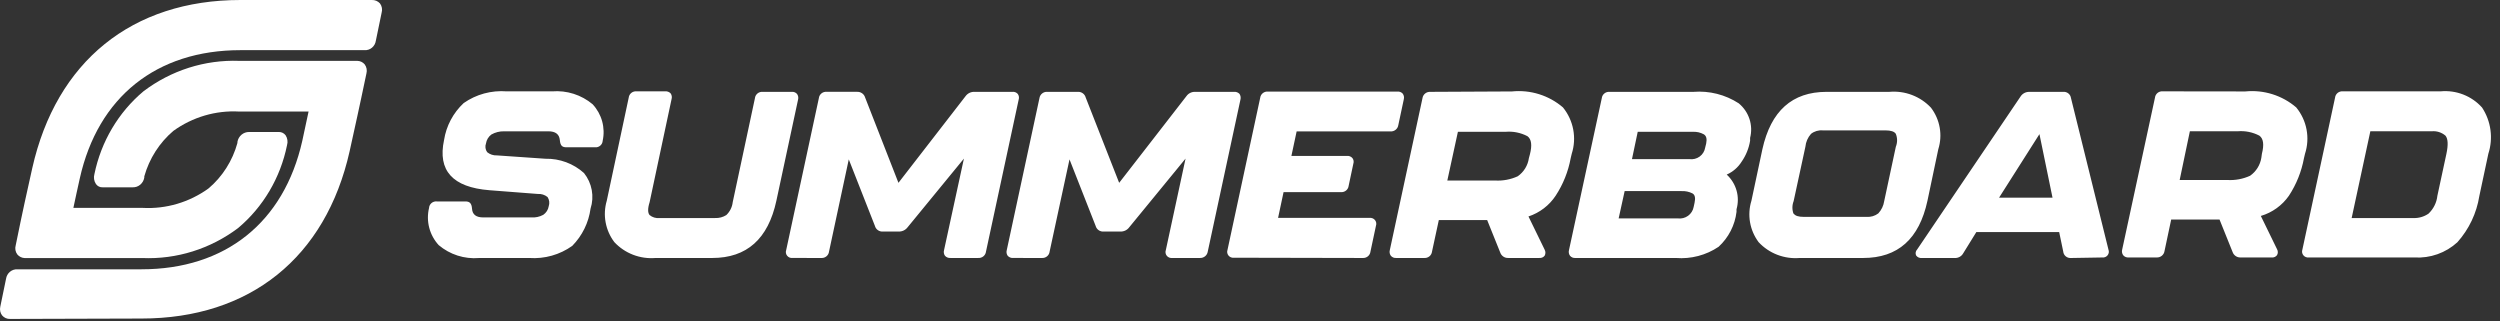
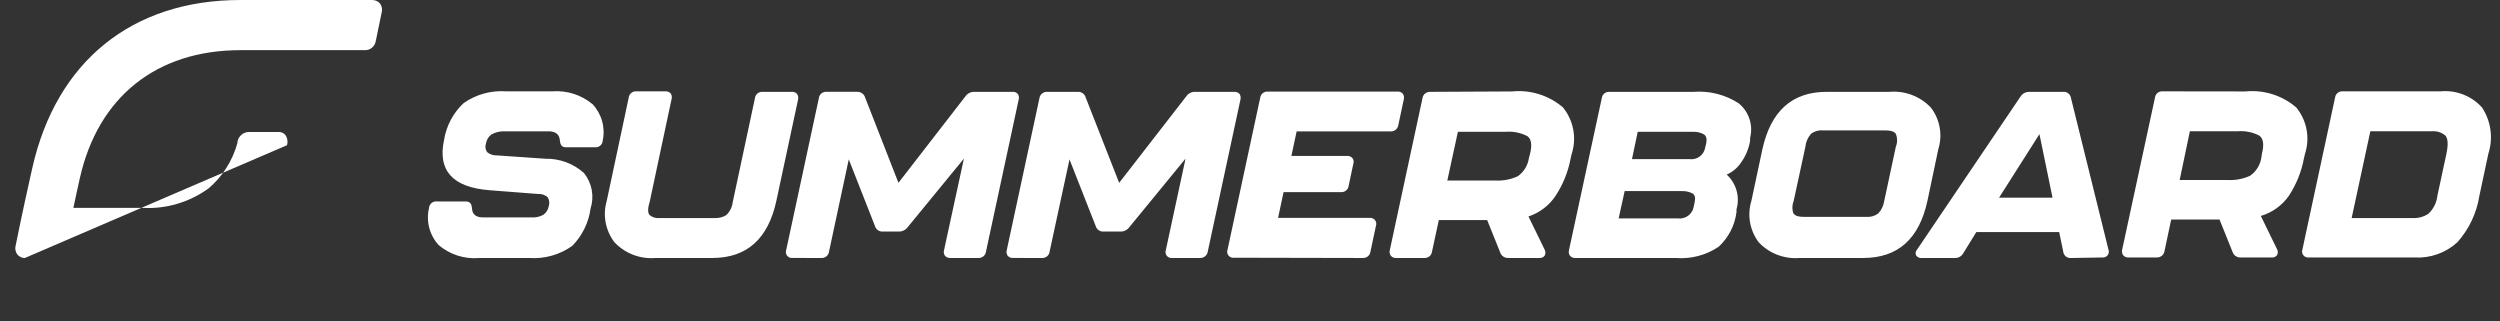
<svg xmlns="http://www.w3.org/2000/svg" fill="none" height="33" viewBox="0 0 257 33" width="257">
  <rect x="0" y="0" width="257" height="33" fill="#333333" stroke="none" />
  <g fill="#fff">
    <path d="m243.671 13.497h6.301c.256-.026.515.001.76.079s.471.204.664.372c.255.305.296.927.094 1.868l-.927 4.306c-.074.701-.398 1.354-.913 1.842-.464.319-1.021.477-1.586.451h-6.314zm4.528 12.971c.805.048 1.612-.066 2.372-.335s1.456-.687 2.048-1.229c1.196-1.341 1.979-2.991 2.257-4.756l.927-4.346c.254-.788.328-1.623.216-2.443-.111-.82-.405-1.606-.861-2.3-.526-.59-1.187-1.048-1.927-1.338-.74-.29-1.539-.404-2.332-.331h-10.049c-.194-.019-.388.039-.539.161-.151.122-.247.297-.267.488l-3.359 15.62c-.035.098-.044.203-.026.305.017.102.061.199.127.28.066.081.152.144.249.183.098.039.204.053.309.04zm-15.732-10.255c-.058.369-.19.724-.388 1.042-.199.319-.459.595-.767.812-.731.334-1.534.484-2.338.437h-4.904l1.048-5.008h4.904c.776-.067 1.555.09 2.243.45.417.305.497.927.256 1.868zm-10.13-6.823c-.194-.019-.387.039-.538.161-.151.122-.247.297-.268.488l-3.372 15.62c-.027.099-.031.203-.013.303.019.101.06.196.121.28.068.08.156.142.254.181s.204.054.31.044h2.861c.197.012.39-.05.542-.173.152-.123.251-.298.278-.49l.685-3.233h4.971l1.343 3.339c.059.17.172.316.322.416.15.101.33.15.511.14h3.171c.107.014.216-.001.315-.043.099-.042.185-.109.249-.195.053-.093.081-.198.081-.305 0-.107-.028-.212-.081-.305l-1.666-3.418c1.176-.348 2.195-1.082 2.889-2.08.767-1.172 1.292-2.482 1.545-3.855l.107-.451c.262-.806.317-1.664.16-2.497s-.521-1.613-1.06-2.273c-.713-.613-1.546-1.075-2.447-1.358s-1.852-.38-2.793-.285zm-12.682 4.399 1.344 6.532h-5.495zm6.449 12.679c.104.014.21.001.308-.038.098-.039.184-.102.249-.184s.107-.179.123-.281c.015-.103.003-.208-.035-.305l-3.856-15.594c-.027-.186-.126-.355-.276-.471-.15-.116-.34-.17-.53-.151h-3.48c-.175-.003-.349.038-.504.119-.155.081-.287.2-.382.345l-10.64 15.74c-.078.08-.129.18-.148.289-.019.108-.005.22.04.321.065.093.154.166.258.213.105.047.22.065.333.052h3.372c.18.011.359-.03.516-.117.158-.087.286-.217.371-.373l1.343-2.173h8.518l.416 2.001c.017.189.108.363.254.487.145.124.334.187.525.175zm-31.719-4.465c-.167-.426-.167-.899 0-1.325l1.209-5.591c.046-.491.248-.955.578-1.325.341-.269.774-.397 1.209-.358h6.448c.551 0 .914.119 1.062.358.172.425.172.899 0 1.325l-1.196 5.591c-.069.47-.28.908-.605 1.259-.344.263-.775.39-1.209.358h-6.448c-.551 0-.887-.106-1.048-.344zm7.147 4.518c3.574 0 5.763-1.961 6.61-5.883l1.115-5.3c.225-.719.274-1.481.143-2.222-.131-.742-.438-1.442-.895-2.044-.541-.577-1.208-1.024-1.951-1.307-.743-.283-1.542-.393-2.335-.323h-6.449c-3.533 0-5.723 1.961-6.596 5.896l-1.128 5.3c-.222.717-.27 1.474-.142 2.213.129.738.43 1.437.88 2.04.532.573 1.19 1.018 1.924 1.3.734.282 1.524.395 2.308.329zm-24.518-6.876h5.844c.391-.021.781.061 1.129.238.255.146.322.464.215.954l-.094.437c-.066.365-.272.69-.574.91-.303.219-.679.316-1.052.269h-6.086zm1.344-6.095h5.669c.388-.02.774.067 1.115.252.269.159.349.464.255.941l-.107.437c-.06.365-.262.693-.563.913s-.678.316-1.049.266h-5.912zm3.922 12.971c1.555.123 3.106-.284 4.394-1.153 1.025-.944 1.677-2.216 1.84-3.591v-.265c.181-.628.182-1.293.004-1.922-.178-.629-.528-1.197-1.012-1.642.634-.281 1.167-.743 1.532-1.325.45-.647.748-1.385.873-2.159v-.291c.164-.64.141-1.313-.066-1.941-.207-.628-.589-1.186-1.103-1.609-1.381-.897-3.027-1.312-4.675-1.179h-8.598c-.194-.019-.387.039-.538.161s-.248.297-.268.488l-3.372 15.62c-.027.099-.032.203-.013.303.019.101.06.196.121.28.068.08.155.142.254.181.098.039.204.054.31.044zm-15.113-10.255c-.053.369-.182.724-.378 1.043-.197.319-.457.595-.764.812-.731.334-1.534.484-2.338.437h-4.903l1.088-5.008h4.903c.777-.067 1.556.09 2.244.45.416.305.497.927.255 1.868zm-10.116-6.823c-.195-.015-.389.043-.541.164-.152.121-.252.294-.279.485l-3.359 15.62c-.027.099-.031.203-.013.303.019.101.06.196.121.28.069.08.156.142.254.181s.205.054.31.044h2.862c.195.015.389-.046.539-.17.151-.124.246-.3.267-.493l.698-3.233h4.971l1.344 3.339c.058.17.171.316.321.416.151.101.33.15.511.14h3.171c.107.012.215-.003.314-.045.099-.042.185-.108.25-.193.05-.094.076-.199.076-.305 0-.106-.026-.21-.076-.305l-1.666-3.418c1.149-.38 2.134-1.132 2.795-2.133.767-1.172 1.292-2.482 1.545-3.855l.107-.451c.259-.807.312-1.664.155-2.496-.157-.832-.519-1.613-1.055-2.274-.713-.613-1.545-1.075-2.447-1.358-.901-.283-1.852-.38-2.792-.285zm-6.973 17.078c.195.015.389-.046.54-.17.15-.124.246-.3.266-.493l.564-2.65c.035-.098.045-.203.027-.305s-.061-.199-.127-.28c-.066-.081-.152-.144-.25-.183-.097-.039-.203-.053-.308-.04h-9.404l.564-2.65h5.884c.195.018.388-.039.539-.161.151-.122.247-.297.268-.488l.483-2.279c.032-.095.041-.197.024-.296-.016-.099-.057-.193-.118-.274-.069-.08-.156-.141-.254-.181-.098-.039-.205-.054-.31-.044h-5.71l.538-2.517h9.632c.195.015.388-.043.541-.164.152-.121.252-.294.279-.485l.564-2.65c.026-.099.03-.203.012-.303-.019-.101-.06-.196-.12-.28-.069-.078-.157-.138-.255-.175s-.204-.05-.309-.037h-13.287c-.194-.019-.387.039-.538.161s-.247.297-.268.488l-3.358 15.62c-.035.098-.045.203-.027.305.018.102.062.199.128.28.066.081.151.144.249.183.097.039.204.053.308.04zm-32.982 0c.196.015.389-.046.54-.17.15-.124.246-.3.266-.493l2.043-9.473 2.686 6.837c.047.178.157.335.309.441.152.107.338.157.524.141h1.72c.175.005.348-.033.505-.109.157-.076.292-.189.395-.329l5.79-7.062-2.028 9.407c-.035.098-.045.203-.027.305.018.102.062.199.128.28.065.081.151.144.249.183.097.039.203.053.308.04h2.848c.194.008.384-.055.533-.177.149-.123.247-.295.273-.485l3.359-15.62c.025-.099.029-.201.013-.301-.016-.1-.053-.196-.107-.282-.072-.075-.16-.134-.257-.171-.098-.037-.203-.051-.307-.041h-3.991c-.175-.008-.349.027-.507.104-.157.076-.293.191-.393.333l-6.918 8.916-3.44-8.771c-.046-.178-.156-.335-.308-.441-.153-.107-.338-.157-.525-.142h-3.116c-.193-.012-.383.048-.532.169-.15.12-.248.292-.274.48l-3.359 15.62c-.029.098-.036.201-.02.302.017.101.056.197.114.281.07.078.158.139.255.178.098.039.204.055.309.047zm-22.677 0c.195.015.389-.046.539-.17.15-.124.246-.3.267-.493l2.029-9.473 2.687 6.837c.047.178.156.335.309.441.152.107.338.157.524.141h1.612c.177.005.352-.033.511-.109s.297-.189.403-.329l5.79-7.062-2.042 9.407c-.029.098-.036.201-.019.302.016.101.055.197.114.281.07.078.158.139.255.178.098.039.204.055.309.047h2.848c.195.015.389-.046.539-.17.151-.124.246-.3.267-.493l3.359-15.62c.031-.098.038-.201.022-.302-.016-.101-.056-.197-.117-.281-.069-.078-.157-.138-.255-.175-.098-.037-.204-.05-.309-.037h-3.882c-.177-.007-.353.029-.513.105-.159.076-.297.19-.401.332l-6.905 8.916-3.426-8.771c-.052-.178-.164-.333-.318-.439-.154-.106-.341-.157-.528-.144h-3.103c-.194-.019-.388.039-.539.161s-.247.297-.268.488l-3.359 15.62c-.035.098-.044.203-.027.305.018.102.061.199.128.28.066.081.152.144.249.183.098.039.204.053.308.04zm-11.204 0c3.56 0 5.75-1.961 6.596-5.883l2.23-10.4c.026-.099.03-.203.012-.303-.019-.101-.059-.196-.119-.28-.069-.078-.157-.138-.256-.175-.098-.037-.204-.05-.309-.037h-2.956c-.194-.019-.388.039-.539.161-.151.122-.247.297-.267.488l-2.284 10.692c-.055.504-.288.973-.658 1.325-.344.218-.748.324-1.155.305h-5.723c-.18.019-.362.002-.535-.051-.173-.052-.334-.139-.472-.254-.188-.212-.215-.649 0-1.325l2.257-10.599c.028-.098.034-.201.018-.302-.016-.101-.054-.197-.112-.281-.071-.075-.159-.134-.257-.171-.098-.037-.203-.051-.307-.041h-2.942c-.194-.019-.388.039-.539.161-.151.122-.247.297-.267.488l-2.257 10.599c-.212.72-.253 1.479-.117 2.217.135.738.442 1.435.897 2.036.534.573 1.195 1.018 1.931 1.301s1.528.395 2.314.329zm-18.808 0c1.576.11 3.141-.331 4.42-1.245 1.027-1.044 1.686-2.387 1.881-3.829.199-.617.241-1.273.124-1.911-.117-.637-.39-1.237-.796-1.746-1.08-.975-2.499-1.502-3.963-1.471l-4.984-.344c-.366.019-.726-.099-1.008-.331-.093-.129-.153-.279-.174-.436s-.003-.317.053-.465c.056-.364.254-.692.551-.914.396-.225.846-.34 1.303-.331h4.554c.739 0 1.129.305 1.182.901s.255.742.685.742h2.915c.099.011.198.002.293-.026.095-.029.183-.076.258-.139.075-.063.137-.141.181-.229s.069-.183.074-.281c.143-.661.124-1.346-.056-1.998-.18-.652-.515-1.253-.979-1.751-.572-.48-1.234-.844-1.948-1.072-.715-.227-1.468-.313-2.216-.253h-4.662c-1.576-.125-3.146.302-4.433 1.206-1.081 1.012-1.79 2.35-2.015 3.802-.672 3.136.882 4.854 4.662 5.154l4.971.384c.365-.025.726.088 1.008.318.091.138.149.294.17.457.021.163.004.328-.049.484-.028.178-.092.348-.189.501-.097.153-.225.284-.375.387-.381.207-.816.299-1.249.265h-4.93c-.712 0-1.102-.291-1.142-.888s-.269-.755-.685-.755h-2.929c-.099-.011-.198-.002-.293.027-.095.029-.183.076-.258.139-.075.063-.137.141-.181.229s-.069.183-.074.281c-.16.668-.153 1.364.02 2.029.173.665.507 1.278.974 1.787.567.48 1.224.844 1.934 1.072s1.459.314 2.204.253z" />
-     <path d="m1.043 32.786c-.156.008-.313-.021-.456-.084-.144-.064-.272-.16-.374-.282-.093-.123-.158-.267-.19-.419-.032-.153-.03-.311.005-.463l.593-2.877c.042-.287.188-.546.408-.727.22-.181.498-.27.779-.25h12.735c8.622 0 14.646-4.818 16.532-13.204.211-.964.461-2.103.646-3.013h-7.132c-2.412-.135-4.798.567-6.776 1.995-1.425 1.214-2.463 2.84-2.979 4.668v.122c-.048.289-.196.55-.416.734-.221.185-.499.281-.783.27h-3.085c-.133.007-.265-.02-.385-.079-.12-.059-.223-.149-.301-.26-.099-.147-.164-.314-.191-.49-.027-.176-.016-.356.033-.527.687-3.344 2.464-6.346 5.036-8.509 2.845-2.159 6.316-3.264 9.848-3.135h12.142c.142.002.282.035.412.095.129.061.245.148.34.257.101.132.17.287.202.452.032.165.026.336-.018.498l-.527 2.497s-.712 3.325-1.2 5.496c-2.452 10.924-10.256 17.194-21.409 17.194z" />
-     <path d="m2.536 26.529c-.143-.005-.283-.041-.412-.104-.129-.063-.244-.152-.339-.263-.1-.13-.167-.284-.197-.447-.03-.163-.021-.331.026-.49l.514-2.497s.698-3.311 1.186-5.428c2.464-10.991 10.264-17.3 21.411-17.3h13.492c.157-.008.314.02.46.08.146.061.277.154.384.272.1.133.167.288.197.454s.021.335-.026.496l-.593 2.877c-.039.285-.182.545-.4.726s-.494.271-.773.251h-12.741c-8.63 0-14.652 4.803-16.523 13.189-.224.977-.461 2.117-.659 3.026h7.128c2.406.129 4.785-.573 6.759-1.995 1.434-1.21 2.473-2.844 2.978-4.681v-.109c.05-.289.198-.549.418-.736.22-.186.497-.286.781-.282h3.07c.132-.002.262.028.381.087.119.059.223.145.304.252.096.148.159.316.184.492s.012.356-.039.526c-.679 3.351-2.456 6.359-5.033 8.521-2.849 2.142-6.318 3.228-9.842 3.08z" />
+     <path d="m2.536 26.529c-.143-.005-.283-.041-.412-.104-.129-.063-.244-.152-.339-.263-.1-.13-.167-.284-.197-.447-.03-.163-.021-.331.026-.49l.514-2.497s.698-3.311 1.186-5.428c2.464-10.991 10.264-17.3 21.411-17.3h13.492c.157-.008.314.02.46.08.146.061.277.154.384.272.1.133.167.288.197.454s.021.335-.026.496l-.593 2.877c-.039.285-.182.545-.4.726s-.494.271-.773.251h-12.741c-8.63 0-14.652 4.803-16.523 13.189-.224.977-.461 2.117-.659 3.026h7.128c2.406.129 4.785-.573 6.759-1.995 1.434-1.21 2.473-2.844 2.978-4.681v-.109c.05-.289.198-.549.418-.736.22-.186.497-.286.781-.282h3.07c.132-.002.262.028.381.087.119.059.223.145.304.252.096.148.159.316.184.492s.012.356-.039.526z" />
  </g>
</svg>